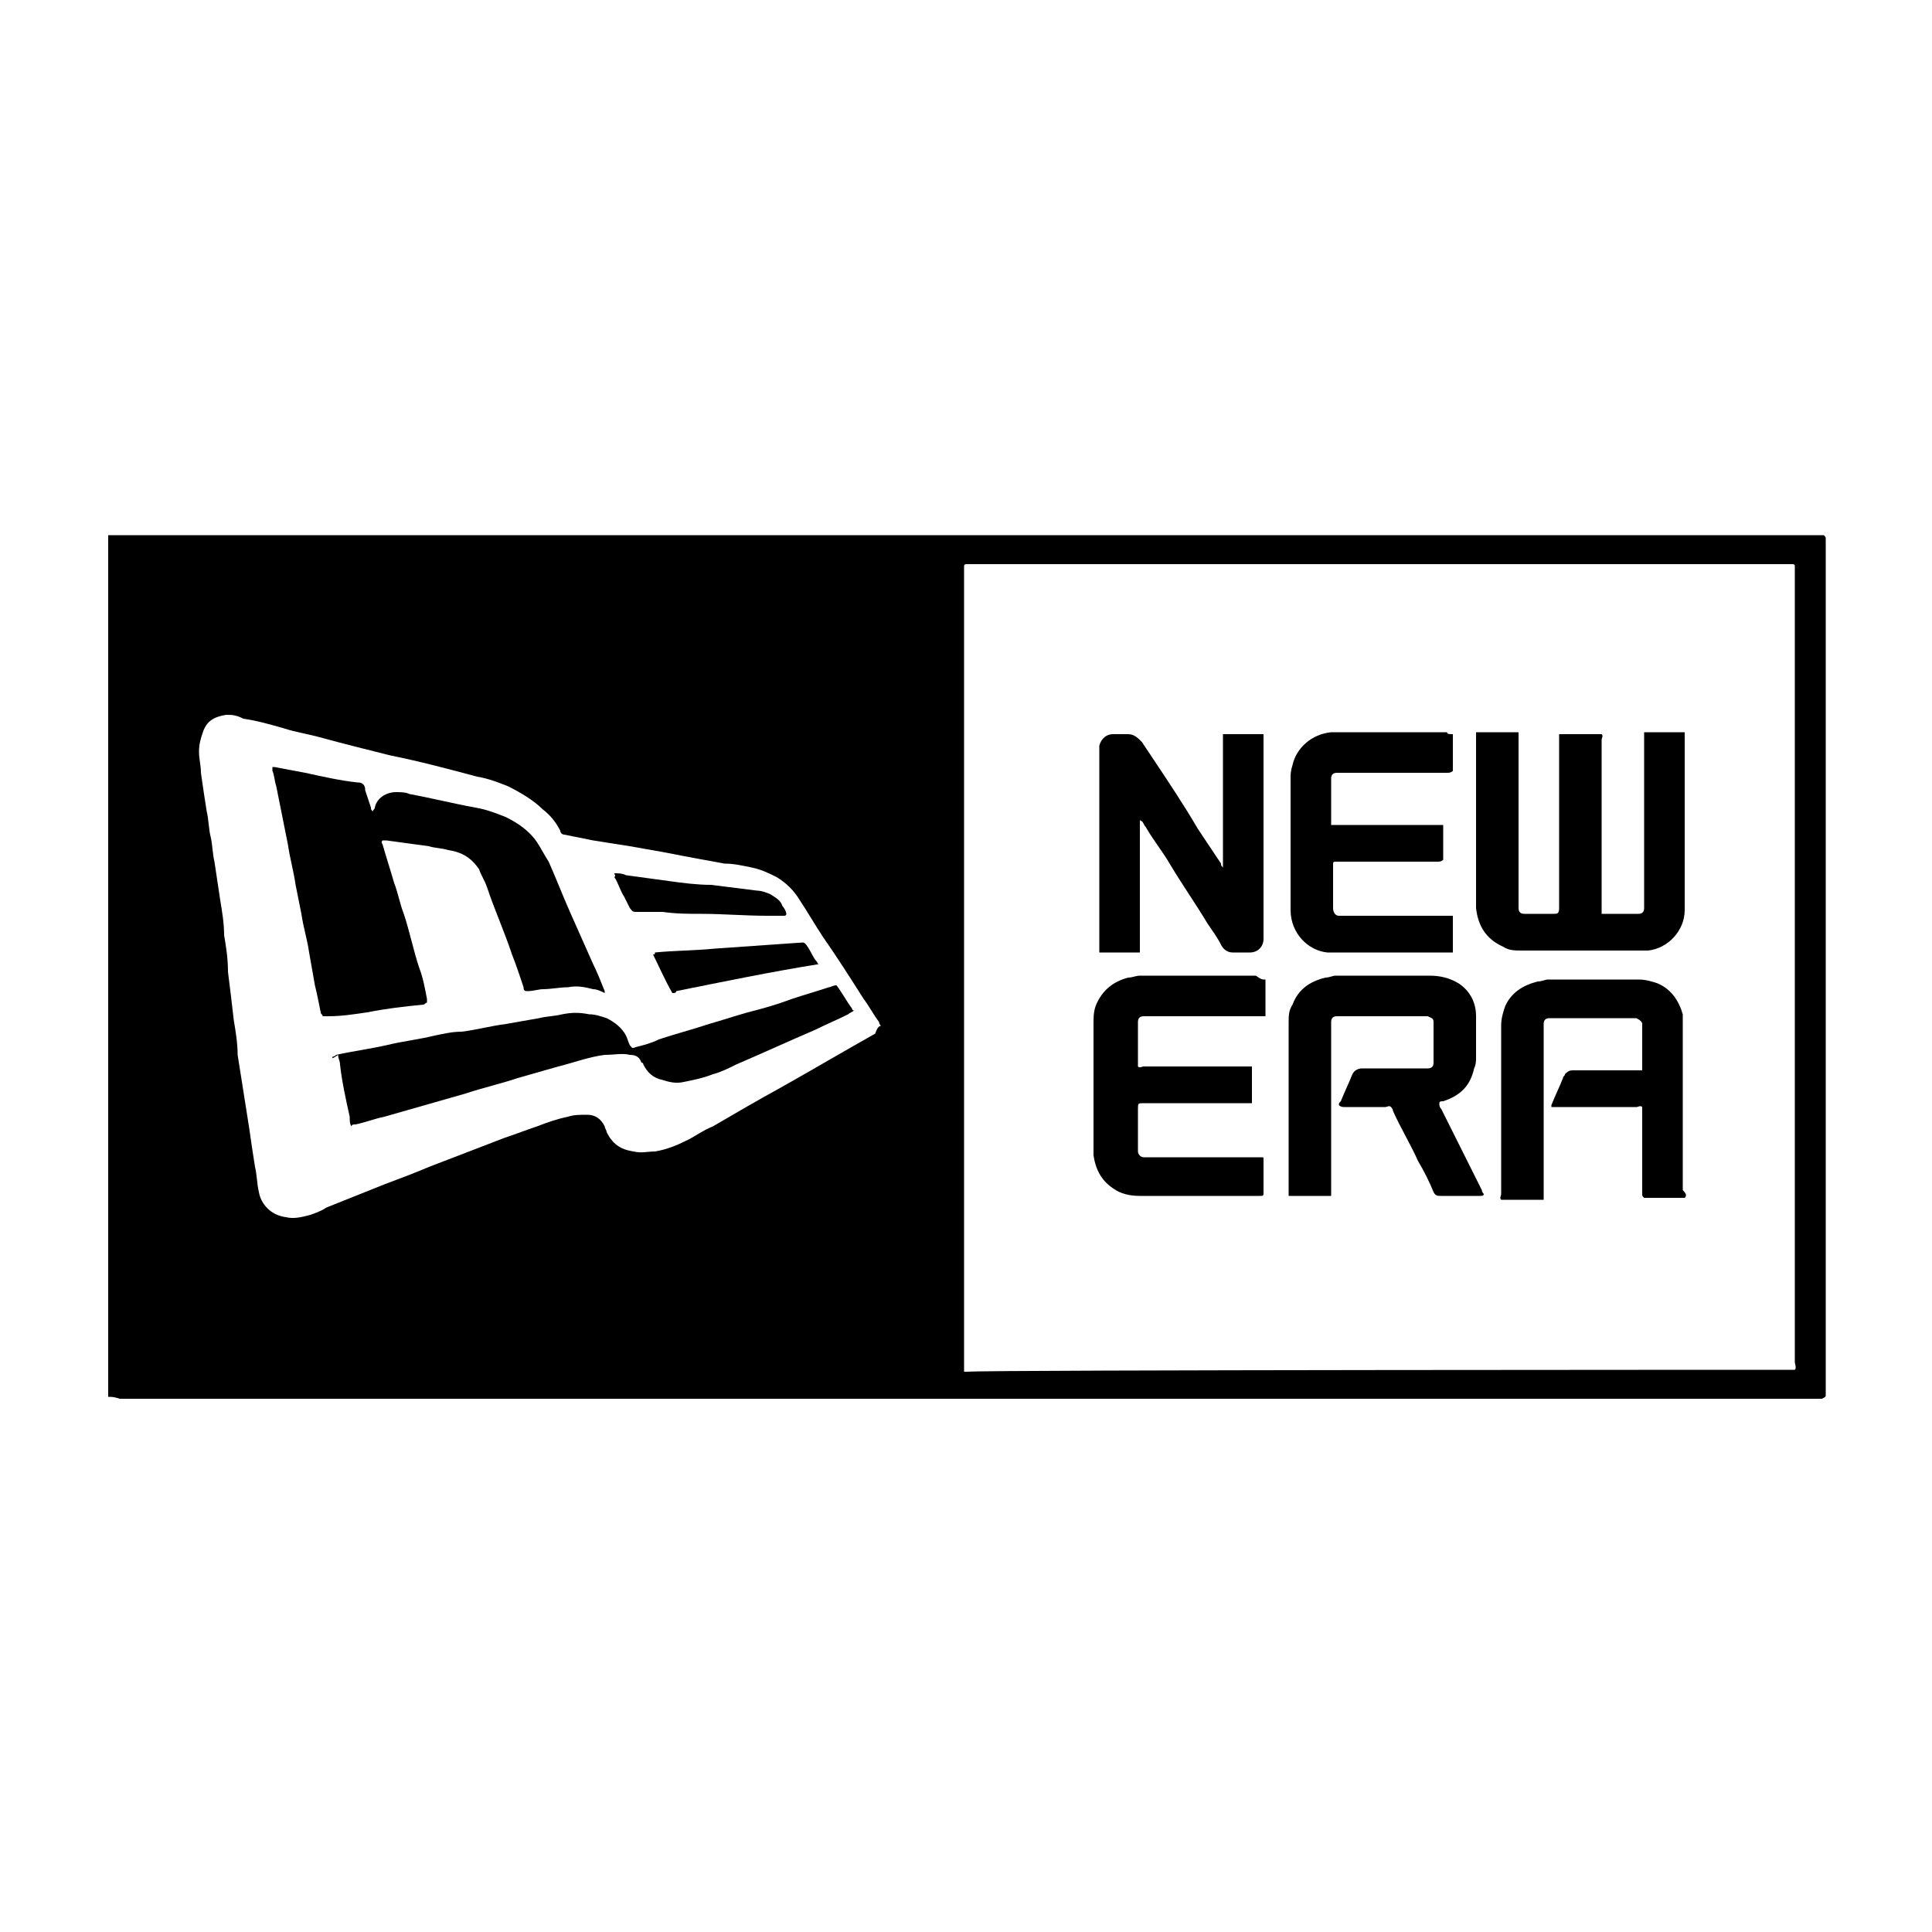
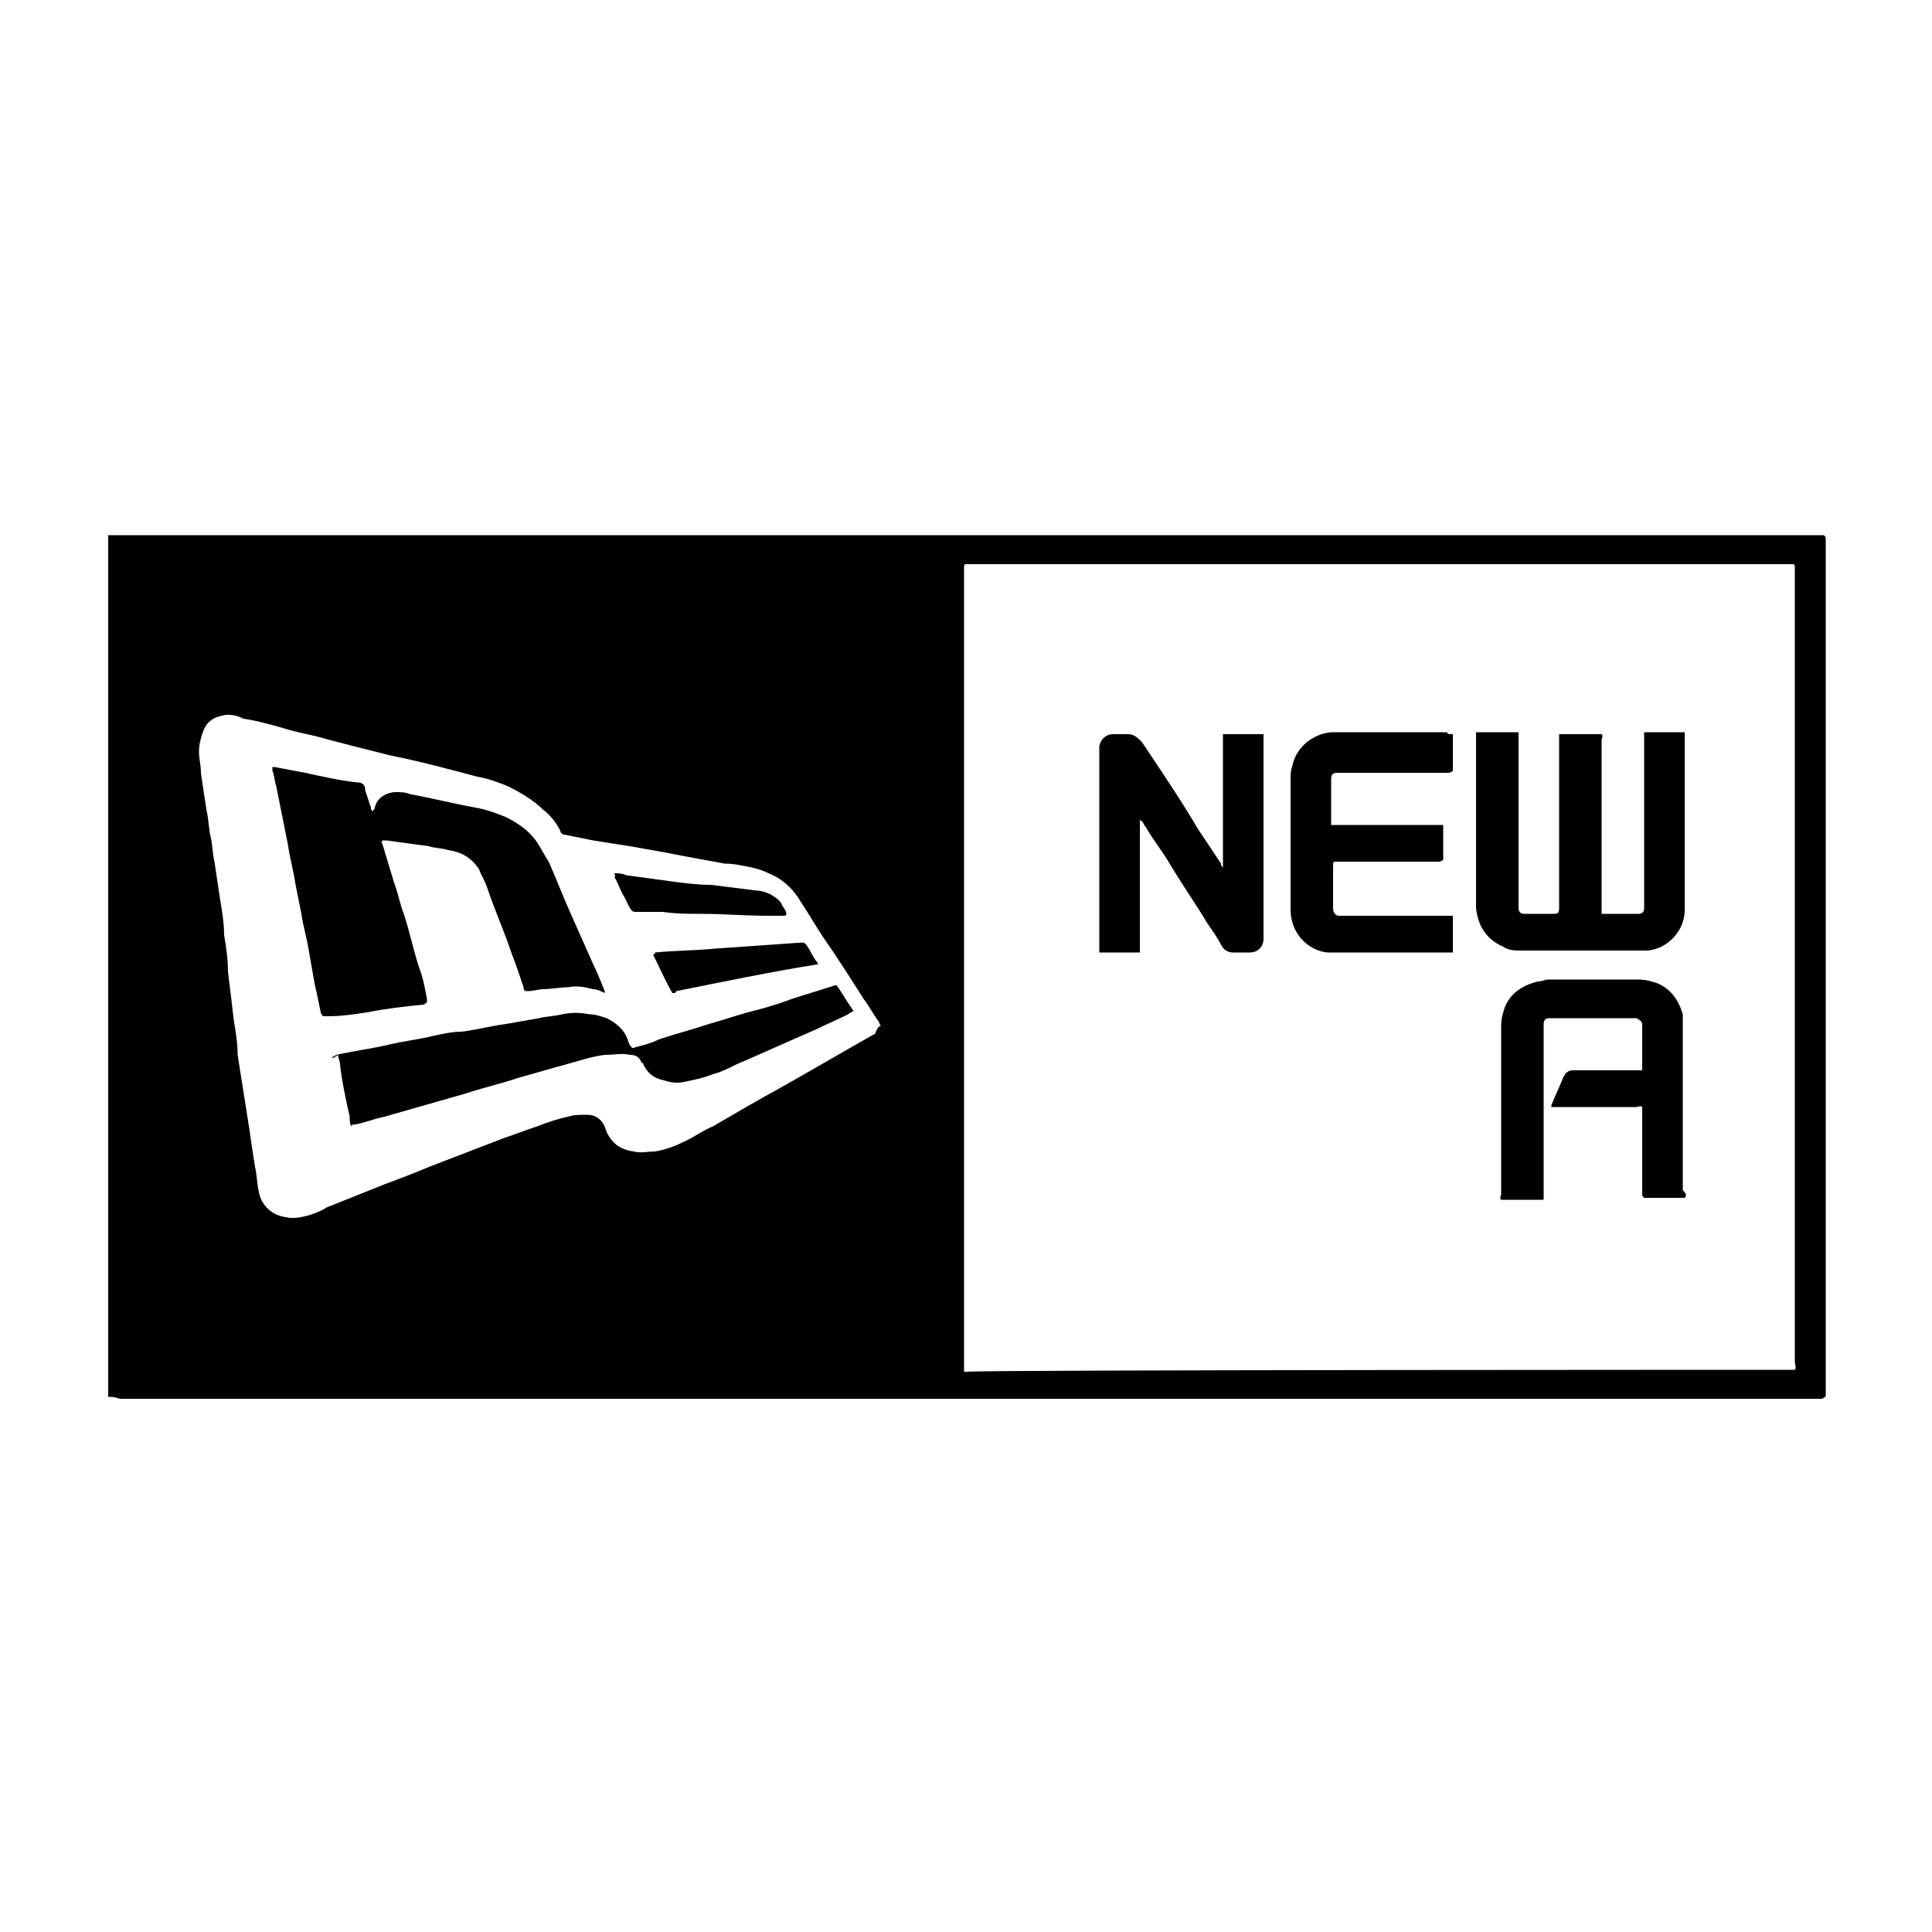
<svg xmlns="http://www.w3.org/2000/svg" version="1.1" id="Capa_1" x="0px" y="0px" viewBox="0 0 100 100" style="enable-background:new 0 0 100 100;" xml:space="preserve">
  <g>
    <path d="M5.6,72.3c0-0.3,0-44.3,0-44.6c0.1,0,0.1,0,0.2,0c0.1,0,0.2,0,0.3,0c29.3,0,58.6,0,87.9,0c0.1,0,0.3,0,0.4,0   c0.1,0.1,0.1,0.1,0.1,0.2c0,1.6,0,3.3,0,4.9c0,4.1,0,8.1,0,12.2c0,5,0,10.1,0,15.1c0,3.9,0,7.8,0,11.8c0,0.1,0,0.2,0,0.3   c0,0.1,0,0.1-0.2,0.2c0,0-0.1,0-0.1,0c-0.1,0-0.2,0-0.2,0c-29.3,0-58.5,0-87.8,0C5.9,72.3,5.8,72.3,5.6,72.3z M92.9,70.9   c0.1-0.1,0-0.3,0-0.4c0-13.6,0-27.3,0-40.9c0-0.1,0-0.2,0-0.2c0,0,0-0.1,0-0.1c0-0.1-0.1-0.1-0.1-0.1c-0.1,0-0.2,0-0.4,0   c-12.5,0-25,0-37.6,0c-1.5,0-3,0-4.5,0c-0.1,0-0.2,0-0.3,0c-0.1,0-0.1,0.1-0.1,0.1c0,0.1,0,0.2,0,0.3c0,13.6,0,27.3,0,40.9   c0,0.1,0,0.2,0,0.3c0,0.1,0,0.1,0,0.2c0.1,0,0.1,0,0.2,0C50.9,70.9,92.7,70.9,92.9,70.9z M45.6,53.1c-0.1-0.1-0.1-0.2-0.1-0.2   c-0.3-0.4-0.5-0.8-0.8-1.2c-0.7-1.1-1.4-2.2-2.1-3.2c-0.4-0.6-0.8-1.3-1.2-1.9c-0.3-0.5-0.7-0.9-1.2-1.2c-0.4-0.2-0.8-0.4-1.3-0.5   c-0.5-0.1-0.9-0.2-1.4-0.2c-1.1-0.2-2.2-0.4-3.2-0.6c-0.6-0.1-1.1-0.2-1.7-0.3c-0.6-0.1-1.3-0.2-1.9-0.3c-0.5-0.1-1-0.2-1.5-0.3   c-0.1,0-0.2-0.1-0.2-0.2c-0.2-0.4-0.5-0.8-0.9-1.1c-0.5-0.5-1.2-0.9-1.8-1.2c-0.5-0.2-1-0.4-1.6-0.5c-1.5-0.4-3-0.8-4.5-1.1   c-1.2-0.3-2.4-0.6-3.5-0.9c-0.7-0.2-1.4-0.3-2-0.5c-0.7-0.2-1.4-0.4-2.1-0.5C12.2,37,12,37,11.7,37c-0.6,0.1-1,0.3-1.2,0.9   c-0.1,0.3-0.2,0.6-0.2,1c0,0.4,0.1,0.7,0.1,1.1c0.1,0.7,0.2,1.4,0.3,2c0.1,0.4,0.1,0.9,0.2,1.3c0.1,0.4,0.1,0.9,0.2,1.3   c0.1,0.7,0.2,1.3,0.3,2c0.1,0.6,0.2,1.2,0.2,1.8c0.1,0.6,0.2,1.2,0.2,1.9c0.1,0.8,0.2,1.6,0.3,2.5c0.1,0.6,0.2,1.2,0.2,1.8   c0.1,0.6,0.2,1.3,0.3,1.9c0.1,0.6,0.2,1.3,0.3,1.9c0.1,0.7,0.2,1.4,0.3,2c0.1,0.4,0.1,0.9,0.2,1.3c0.1,0.6,0.6,1.2,1.4,1.3   c0.4,0.1,0.8,0,1.2-0.1c0.3-0.1,0.6-0.2,0.9-0.4c1-0.4,2-0.8,3-1.2c0.8-0.3,1.6-0.6,2.3-0.9c1.3-0.5,2.6-1,3.9-1.5   c0.6-0.2,1.1-0.4,1.7-0.6c0.5-0.2,1.1-0.4,1.6-0.5c0.3-0.1,0.6-0.1,1-0.1c0.4,0,0.7,0.2,0.9,0.6c0,0.1,0.1,0.2,0.1,0.3   c0.3,0.6,0.7,0.9,1.4,1c0.4,0.1,0.7,0,1.1,0c0.6-0.1,1.1-0.3,1.7-0.6c0.4-0.2,0.8-0.5,1.3-0.7c1.2-0.7,2.4-1.4,3.5-2   c1.6-0.9,3.3-1.9,4.9-2.8C45.4,53.2,45.5,53.1,45.6,53.1z" />
    <path d="M80.7,38c0.1,0,0.1,0,0.2,0c0.3,0,1.8,0,2,0c0.1,0.1,0,0.2,0,0.3c0,1,0,2,0,3c0,1.9,0,3.8,0,5.7c0,0.1,0,0.2,0,0.3   c0.1,0,0.1,0,0.2,0c0.5,0,1,0,1.6,0c0,0,0.1,0,0.1,0c0.2,0,0.3-0.1,0.3-0.3c0-0.1,0-0.2,0-0.3c0-1.4,0-2.8,0-4.2c0-1.4,0-2.8,0-4.3   c0-0.1,0-0.2,0-0.3c0.1,0,0.1,0,0.1,0c0.6,0,1.2,0,1.9,0c0,0,0.1,0,0.1,0c0,0.1,0,0.1,0,0.2c0,0.1,0,0.1,0,0.2c0,2.8,0,5.7,0,8.5   c0,0.1,0,0.2,0,0.3c0,1.1-0.9,2-1.9,2.1c-0.1,0-0.3,0-0.4,0c-2,0-4.1,0-6.1,0c-0.4,0-0.7,0-1-0.2c-0.9-0.4-1.3-1.1-1.4-2   c0-0.1,0-0.1,0-0.2c0-2.8,0-5.7,0-8.5c0-0.1,0-0.2,0-0.4c0.1,0,0.1,0,0.2,0c0.6,0,1.7,0,2,0c0,0.1,0,0.1,0,0.2c0,0.1,0,0.2,0,0.3   c0,2.8,0,5.5,0,8.3c0,0.1,0,0.2,0,0.3c0,0.2,0.1,0.3,0.3,0.3c0,0,0.1,0,0.1,0c0.4,0,0.8,0,1.3,0c0,0,0.1,0,0.1,0   c0.2,0,0.3,0,0.3-0.3c0-0.1,0-0.2,0-0.3c0-2.8,0-5.6,0-8.4C80.7,38.3,80.7,38.2,80.7,38z" />
-     <path d="M69.3,57.2c0-0.1,0-0.1,0.1-0.2c0.2-0.5,0.4-0.9,0.6-1.4c0.1-0.2,0.3-0.3,0.5-0.3c1,0,2.1,0,3.1,0c0.1,0,0.2,0,0.3,0   c0.2,0,0.3-0.1,0.3-0.3c0,0,0-0.1,0-0.1c0-0.6,0-1.2,0-1.8c0-0.1,0-0.1,0-0.2c0-0.2-0.1-0.2-0.3-0.3c-0.1,0-0.1,0-0.2,0   c-1.4,0-2.8,0-4.3,0c-0.1,0-0.1,0-0.2,0c-0.2,0-0.3,0.1-0.3,0.3c0,0.1,0,0.2,0,0.3c0,2.8,0,5.6,0,8.4c0,0.1,0,0.2,0,0.3   c-0.1,0-0.1,0-0.2,0c-0.6,0-1.7,0-2,0c0-0.1,0-0.1,0-0.2c0-0.1,0-0.1,0-0.2c0-2.9,0-5.7,0-8.6c0-0.3,0-0.6,0.2-0.9   c0.3-0.8,0.9-1.2,1.7-1.4c0.2,0,0.4-0.1,0.5-0.1c1.6,0,3.3,0,4.9,0c0.5,0,1,0.1,1.5,0.4c0.6,0.4,0.9,1,0.9,1.7c0,0.2,0,0.3,0,0.5   c0,0.5,0,1,0,1.6c0,0.2,0,0.4-0.1,0.6c-0.2,0.9-0.7,1.4-1.6,1.7c-0.1,0-0.2,0-0.2,0.1c0,0.1,0,0.2,0.1,0.3c0.3,0.6,0.6,1.2,0.9,1.8   c0.4,0.8,0.8,1.6,1.2,2.4c0,0.1,0.1,0.2,0.1,0.2c0,0.1-0.1,0.1-0.2,0.1c-0.3,0-0.7,0-1,0c-0.3,0-0.7,0-1,0c-0.2,0-0.3,0-0.4-0.2   c-0.2-0.5-0.5-1.1-0.8-1.6c-0.4-0.9-0.9-1.7-1.3-2.6c0-0.1-0.1-0.2-0.1-0.2c-0.1-0.1-0.2,0-0.3,0c-0.7,0-1.4,0-2.1,0   C69.5,57.3,69.4,57.3,69.3,57.2z" />
    <path d="M63.3,44.9c0-0.1,0-0.1,0-0.2c0-0.1,0-0.2,0-0.3c0-2,0-4,0-6.1c0-0.1,0-0.2,0-0.3c0,0,0.1,0,0.1,0c0.6,0,1.3,0,1.9,0   c0,0,0.1,0,0.1,0c0,0.1,0,0.1,0,0.2c0,0.1,0,0.1,0,0.2c0,3.3,0,6.6,0,9.8c0,0.1,0,0.2,0,0.4c0,0.4-0.3,0.7-0.7,0.7   c-0.3,0-0.6,0-0.9,0c-0.3,0-0.5-0.2-0.6-0.4c-0.2-0.4-0.5-0.8-0.7-1.1c-0.6-1-1.3-2-1.9-3c-0.4-0.7-0.9-1.3-1.3-2   c-0.1-0.1-0.1-0.2-0.2-0.3c0,0-0.1,0-0.1-0.1c0,0.1,0,0.1,0,0.1c0,0.1,0,0.2,0,0.3c0,2,0,4,0,6.1c0,0.1,0,0.2,0,0.4   c-0.1,0-0.1,0-0.2,0c-0.6,0-1.2,0-1.8,0c0,0-0.1,0-0.1,0c0-0.1,0-0.1,0-0.2c0-0.1,0-0.1,0-0.2c0-3.3,0-6.6,0-9.9c0-0.1,0-0.3,0-0.4   c0.1-0.4,0.4-0.6,0.7-0.6c0.3,0,0.5,0,0.8,0c0.3,0,0.5,0.2,0.7,0.4c0.2,0.3,0.4,0.6,0.6,0.9c0.8,1.2,1.6,2.4,2.3,3.6   c0.4,0.6,0.8,1.2,1.2,1.8C63.2,44.8,63.2,44.8,63.3,44.9z" />
    <path d="M87.2,62c-0.2,0-1.8,0-2.1,0c-0.1-0.1-0.1-0.1-0.1-0.2c0-1.4,0-2.8,0-4.2c0-0.1,0-0.2,0-0.3c-0.1-0.1-0.2,0-0.3,0   c-1.3,0-2.6,0-4,0c-0.1,0-0.2,0-0.4,0c0-0.1,0-0.1,0-0.1c0.2-0.5,0.4-0.9,0.6-1.4c0-0.1,0.1-0.1,0.1-0.2c0.1-0.1,0.2-0.2,0.4-0.2   c0.1,0,0.1,0,0.2,0c1,0,2,0,3,0c0.1,0,0.2,0,0.4,0c0-0.1,0-0.1,0-0.2c0-0.7,0-1.3,0-2c0-0.1,0-0.1,0-0.2c0-0.1-0.1-0.2-0.3-0.3   c-0.1,0-0.1,0-0.2,0c-1.4,0-2.8,0-4.2,0c0,0-0.1,0-0.1,0c-0.2,0-0.3,0.1-0.3,0.3c0,0.1,0,0.2,0,0.3c0,2.8,0,5.6,0,8.4   c0,0.1,0,0.2,0,0.4c-0.1,0-0.1,0-0.2,0c-0.6,0-1.2,0-1.8,0c-0.1,0-0.1,0-0.2,0c-0.1-0.1,0-0.2,0-0.3c0-0.4,0-0.7,0-1.1   c0-2.5,0-5,0-7.6c0-0.4,0.1-0.7,0.2-1c0.3-0.7,0.9-1.1,1.7-1.3c0.2,0,0.4-0.1,0.5-0.1c1.6,0,3.2,0,4.7,0c0.4,0,0.7,0.1,1,0.2   c0.7,0.3,1.1,0.9,1.3,1.6c0,0.2,0,0.4,0,0.5c0,1.1,0,2.2,0,3.3c0,1.7,0,3.5,0,5.3C87.3,61.8,87.3,61.9,87.2,62z" />
-     <path d="M65.5,50.7c0,0.1,0,0.1,0,0.1c0,0.6,0,1.1,0,1.7c0,0,0,0.1,0,0.1c-0.1,0-0.1,0-0.2,0c-0.1,0-0.2,0-0.3,0   c-1.8,0-3.6,0-5.5,0c-0.1,0-0.2,0-0.3,0c-0.2,0-0.3,0.1-0.3,0.3c0,0.1,0,0.1,0,0.2c0,0.6,0,1.2,0,1.8c0,0.1,0,0.2,0,0.3   c0.1,0.1,0.2,0,0.3,0c1.7,0,3.4,0,5.2,0c0.1,0,0.2,0,0.4,0c0,0,0,0.1,0,0.1c0,0.6,0,1.1,0,1.7c0,0,0,0.1,0,0.1c-0.1,0-0.1,0-0.2,0   c-0.1,0-0.2,0-0.3,0c-1.7,0-3.4,0-5.1,0c-0.3,0-0.3,0-0.3,0.3c0,0.7,0,1.3,0,2c0,0.1,0,0.1,0,0.2c0,0.1,0.1,0.3,0.3,0.3   c0.1,0,0.2,0,0.3,0c1.8,0,3.7,0,5.5,0c0.1,0,0.2,0,0.3,0c0.1,0,0.1,0,0.1,0.1c0,0.1,0,0.1,0,0.2c0,0.4,0,0.9,0,1.4c0,0,0,0.1,0,0.1   c0,0.2,0,0.2-0.2,0.2c-0.1,0-0.1,0-0.2,0c-2,0-4,0-6,0c-0.5,0-1-0.1-1.4-0.4c-0.6-0.4-0.9-1-1-1.7c0-0.1,0-0.2,0-0.3   c0-2.2,0-4.3,0-6.5c0-0.3,0-0.6,0.1-0.9c0.3-0.8,0.9-1.3,1.7-1.5c0.2,0,0.4-0.1,0.6-0.1c2,0,4,0,6,0C65.3,50.7,65.3,50.7,65.5,50.7   z" />
    <path d="M75.2,38c0,0.1,0,0.1,0,0.1c0,0.6,0,1.1,0,1.7c0,0,0,0.1,0,0.1c-0.1,0.1-0.2,0.1-0.3,0.1c-0.9,0-1.9,0-2.8,0   c-0.9,0-1.7,0-2.6,0c-0.1,0-0.2,0-0.3,0c-0.2,0-0.3,0.1-0.3,0.3c0,0.1,0,0.1,0,0.2c0,0.6,0,1.3,0,1.9c0,0.1,0,0.2,0,0.3   c0.1,0,0.1,0,0.2,0c0.1,0,0.2,0,0.3,0c1.6,0,3.3,0,4.9,0c0.1,0,0.2,0,0.4,0c0,0.2,0,0.4,0,0.6c0,0.2,0,0.4,0,0.6c0,0.2,0,0.4,0,0.6   c-0.1,0.1-0.2,0.1-0.3,0.1c-0.9,0-1.9,0-2.9,0c-0.7,0-1.4,0-2.1,0c-0.1,0-0.1,0-0.2,0c-0.2,0-0.2,0-0.2,0.2c0,0.6,0,1.1,0,1.7   c0,0.2,0,0.4,0,0.5c0,0.2,0.1,0.4,0.3,0.4c0.1,0,0.2,0,0.3,0c1.8,0,3.5,0,5.3,0c0.1,0,0.2,0,0.3,0c0,0.1,0,0.1,0,0.2   c0,0.5,0,1.5,0,1.7c0,0-0.1,0-0.2,0c-0.1,0-0.1,0-0.2,0c-1.9,0-3.7,0-5.6,0c-0.2,0-0.3,0-0.5,0c-1-0.1-1.9-1-1.9-2.2   c0-0.1,0-0.1,0-0.2c0-2.2,0-4.4,0-6.6c0-0.2,0-0.4,0.1-0.7c0.2-0.9,1-1.6,2-1.7c0.1,0,0.2,0,0.3,0c1.9,0,3.8,0,5.7,0   C74.9,38,75,38,75.2,38z" />
    <path d="M31.3,51.4c-0.2-0.1-0.4-0.2-0.6-0.2c-0.4-0.1-0.8-0.2-1.3-0.1c-0.4,0-0.9,0.1-1.3,0.1c-0.2,0-0.5,0.1-0.8,0.1   c-0.1,0-0.2,0-0.2-0.2c-0.2-0.6-0.4-1.2-0.6-1.7c-0.4-1.2-0.9-2.3-1.3-3.5c-0.1-0.3-0.3-0.6-0.4-0.9c-0.4-0.6-0.9-0.9-1.6-1   c-0.3-0.1-0.7-0.1-1-0.2c-0.7-0.1-1.5-0.2-2.2-0.3c-0.1,0-0.1,0-0.2,0c-0.1,0.1,0,0.2,0,0.2c0.2,0.7,0.4,1.3,0.6,2   c0.2,0.5,0.3,1.1,0.5,1.6c0.3,0.9,0.5,1.9,0.8,2.8c0.2,0.5,0.3,1.1,0.4,1.6c0,0.1,0,0.1,0,0.2c-0.1,0-0.1,0.1-0.2,0.1   c-1,0.1-1.9,0.2-2.9,0.4c-0.7,0.1-1.3,0.2-2,0.2c-0.1,0-0.2,0-0.3,0c0-0.1-0.1-0.1-0.1-0.2c-0.1-0.5-0.2-1-0.3-1.4   c-0.1-0.6-0.2-1.1-0.3-1.7c-0.1-0.7-0.3-1.3-0.4-2c-0.1-0.5-0.2-1-0.3-1.5c-0.1-0.7-0.3-1.4-0.4-2.1c-0.2-1-0.4-2-0.6-3   c-0.1-0.3-0.1-0.6-0.2-0.8c0-0.1,0-0.1,0-0.2c0.1,0,0.1,0,0.1,0c0.5,0.1,1.1,0.2,1.6,0.3c0.9,0.2,1.8,0.4,2.7,0.5   c0.1,0,0.2,0,0.3,0.1c0.1,0.1,0.1,0.2,0.1,0.3c0.1,0.3,0.2,0.6,0.3,0.9c0,0.1,0,0.1,0.1,0.2c0-0.1,0.1-0.1,0.1-0.2   c0.1-0.5,0.6-0.8,1.1-0.8c0.2,0,0.5,0,0.7,0.1c1.1,0.2,2.3,0.5,3.4,0.7c0.6,0.1,1.1,0.3,1.6,0.5c0.6,0.3,1.2,0.7,1.6,1.3   c0.2,0.3,0.4,0.7,0.6,1c0.4,0.9,0.7,1.7,1.1,2.6c0.4,0.9,0.8,1.8,1.2,2.7c0.2,0.4,0.4,0.9,0.6,1.4C31.3,51.3,31.3,51.3,31.3,51.4z" />
    <path d="M17.2,54.7c0.1,0,0.2-0.1,0.2-0.1c0.9-0.2,1.7-0.3,2.6-0.5c0.8-0.2,1.7-0.3,2.5-0.5c0.5-0.1,0.9-0.2,1.4-0.2   c0.8-0.1,1.5-0.3,2.3-0.4c0.6-0.1,1.1-0.2,1.7-0.3c0.4-0.1,0.8-0.1,1.2-0.2c0.5-0.1,0.9-0.1,1.4,0c0.3,0,0.6,0.1,0.9,0.2   c0.4,0.2,0.8,0.5,1,0.9c0.1,0.2,0.1,0.3,0.2,0.5c0.1,0.1,0.1,0.2,0.3,0.1c0.4-0.1,0.8-0.2,1.2-0.4c0.9-0.3,1.7-0.5,2.6-0.8   c0.7-0.2,1.3-0.4,2-0.6c0.8-0.2,1.5-0.4,2.3-0.7c0.6-0.2,1.3-0.4,1.9-0.6c0.1,0,0.2-0.1,0.4-0.1c0.3,0.4,0.5,0.8,0.8,1.2   c0,0,0,0.1,0.1,0.1c-0.1,0.1-0.2,0.1-0.3,0.2c-0.6,0.3-1.1,0.5-1.7,0.8c-1.4,0.6-2.7,1.2-4.1,1.8c-0.4,0.2-0.8,0.4-1.2,0.5   c-0.5,0.2-1,0.3-1.5,0.4c-0.4,0.1-0.8,0-1.1-0.1c-0.5-0.1-0.8-0.4-1-0.8c0,0,0-0.1-0.1-0.1c-0.1-0.3-0.3-0.4-0.6-0.4   c-0.4-0.1-0.8,0-1.3,0c-0.8,0.1-1.6,0.4-2.4,0.6c-0.7,0.2-1.4,0.4-2.1,0.6c-0.9,0.3-1.8,0.5-2.7,0.8c-0.7,0.2-1.4,0.4-2.1,0.6   c-0.7,0.2-1.4,0.4-2.1,0.6c-0.5,0.1-1,0.3-1.5,0.4c-0.1,0-0.2,0-0.2,0.1c-0.1-0.1-0.1-0.3-0.1-0.5c-0.2-0.9-0.4-1.8-0.5-2.7   c0-0.2-0.1-0.3-0.1-0.5C17.2,54.8,17.2,54.8,17.2,54.7z" />
    <path d="M34.8,51.4c-0.4-0.7-0.7-1.4-1-2c0.1,0,0.1,0,0.1-0.1c1-0.1,2.1-0.1,3.1-0.2c1.4-0.1,2.9-0.2,4.3-0.3   c0.3,0,0.3-0.1,0.5,0.2c0.2,0.3,0.3,0.6,0.5,0.8c0,0,0,0.1,0.1,0.1c0,0,0,0,0,0c0,0,0,0,0,0c-2.5,0.4-4.9,0.9-7.4,1.4   C35,51.4,34.9,51.4,34.8,51.4z" />
    <path d="M31.8,45.2c0.2,0,0.4,0,0.6,0.1c0.7,0.1,1.5,0.2,2.2,0.3c0.7,0.1,1.5,0.2,2.2,0.2c0.8,0.1,1.6,0.2,2.4,0.3   c0.2,0,0.5,0.1,0.7,0.2c0.3,0.2,0.5,0.3,0.6,0.6c0.1,0.1,0.2,0.3,0.2,0.4c0,0.1-0.1,0.1-0.1,0.1c-0.3,0-0.6,0-0.9,0   c-1.1,0-2.3-0.1-3.4-0.1c-0.7,0-1.3,0-2-0.1c-0.4,0-0.8,0-1.3,0c0,0-0.1,0-0.1,0c-0.2,0-0.2-0.1-0.3-0.2c-0.1-0.2-0.2-0.4-0.3-0.6   c-0.2-0.3-0.3-0.7-0.5-1C31.9,45.3,31.8,45.3,31.8,45.2z" />
  </g>
</svg>